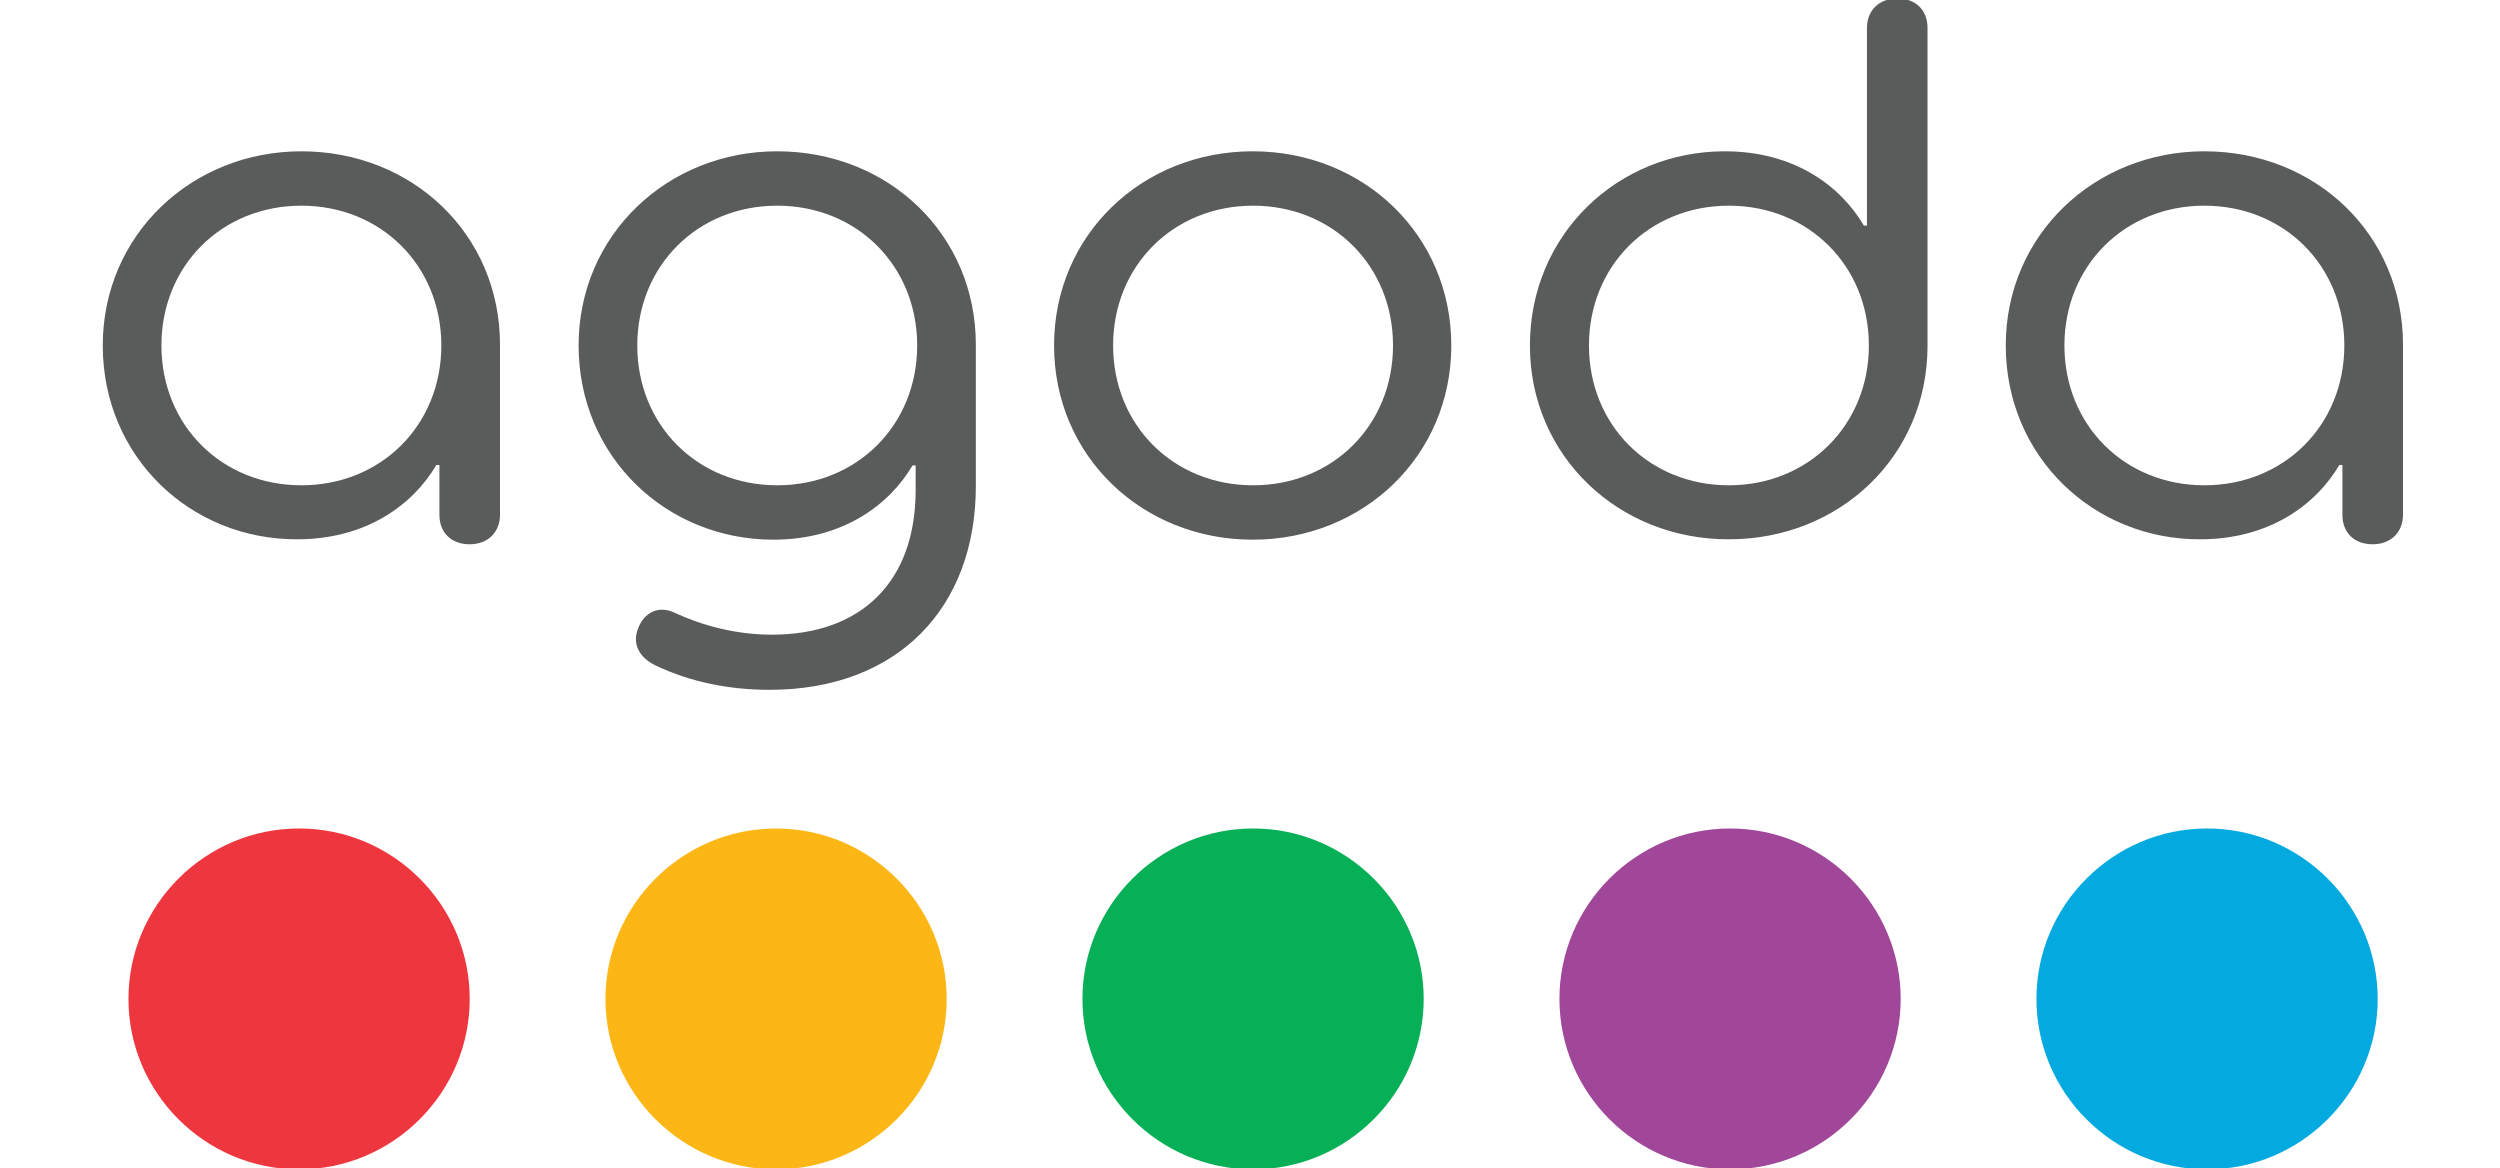
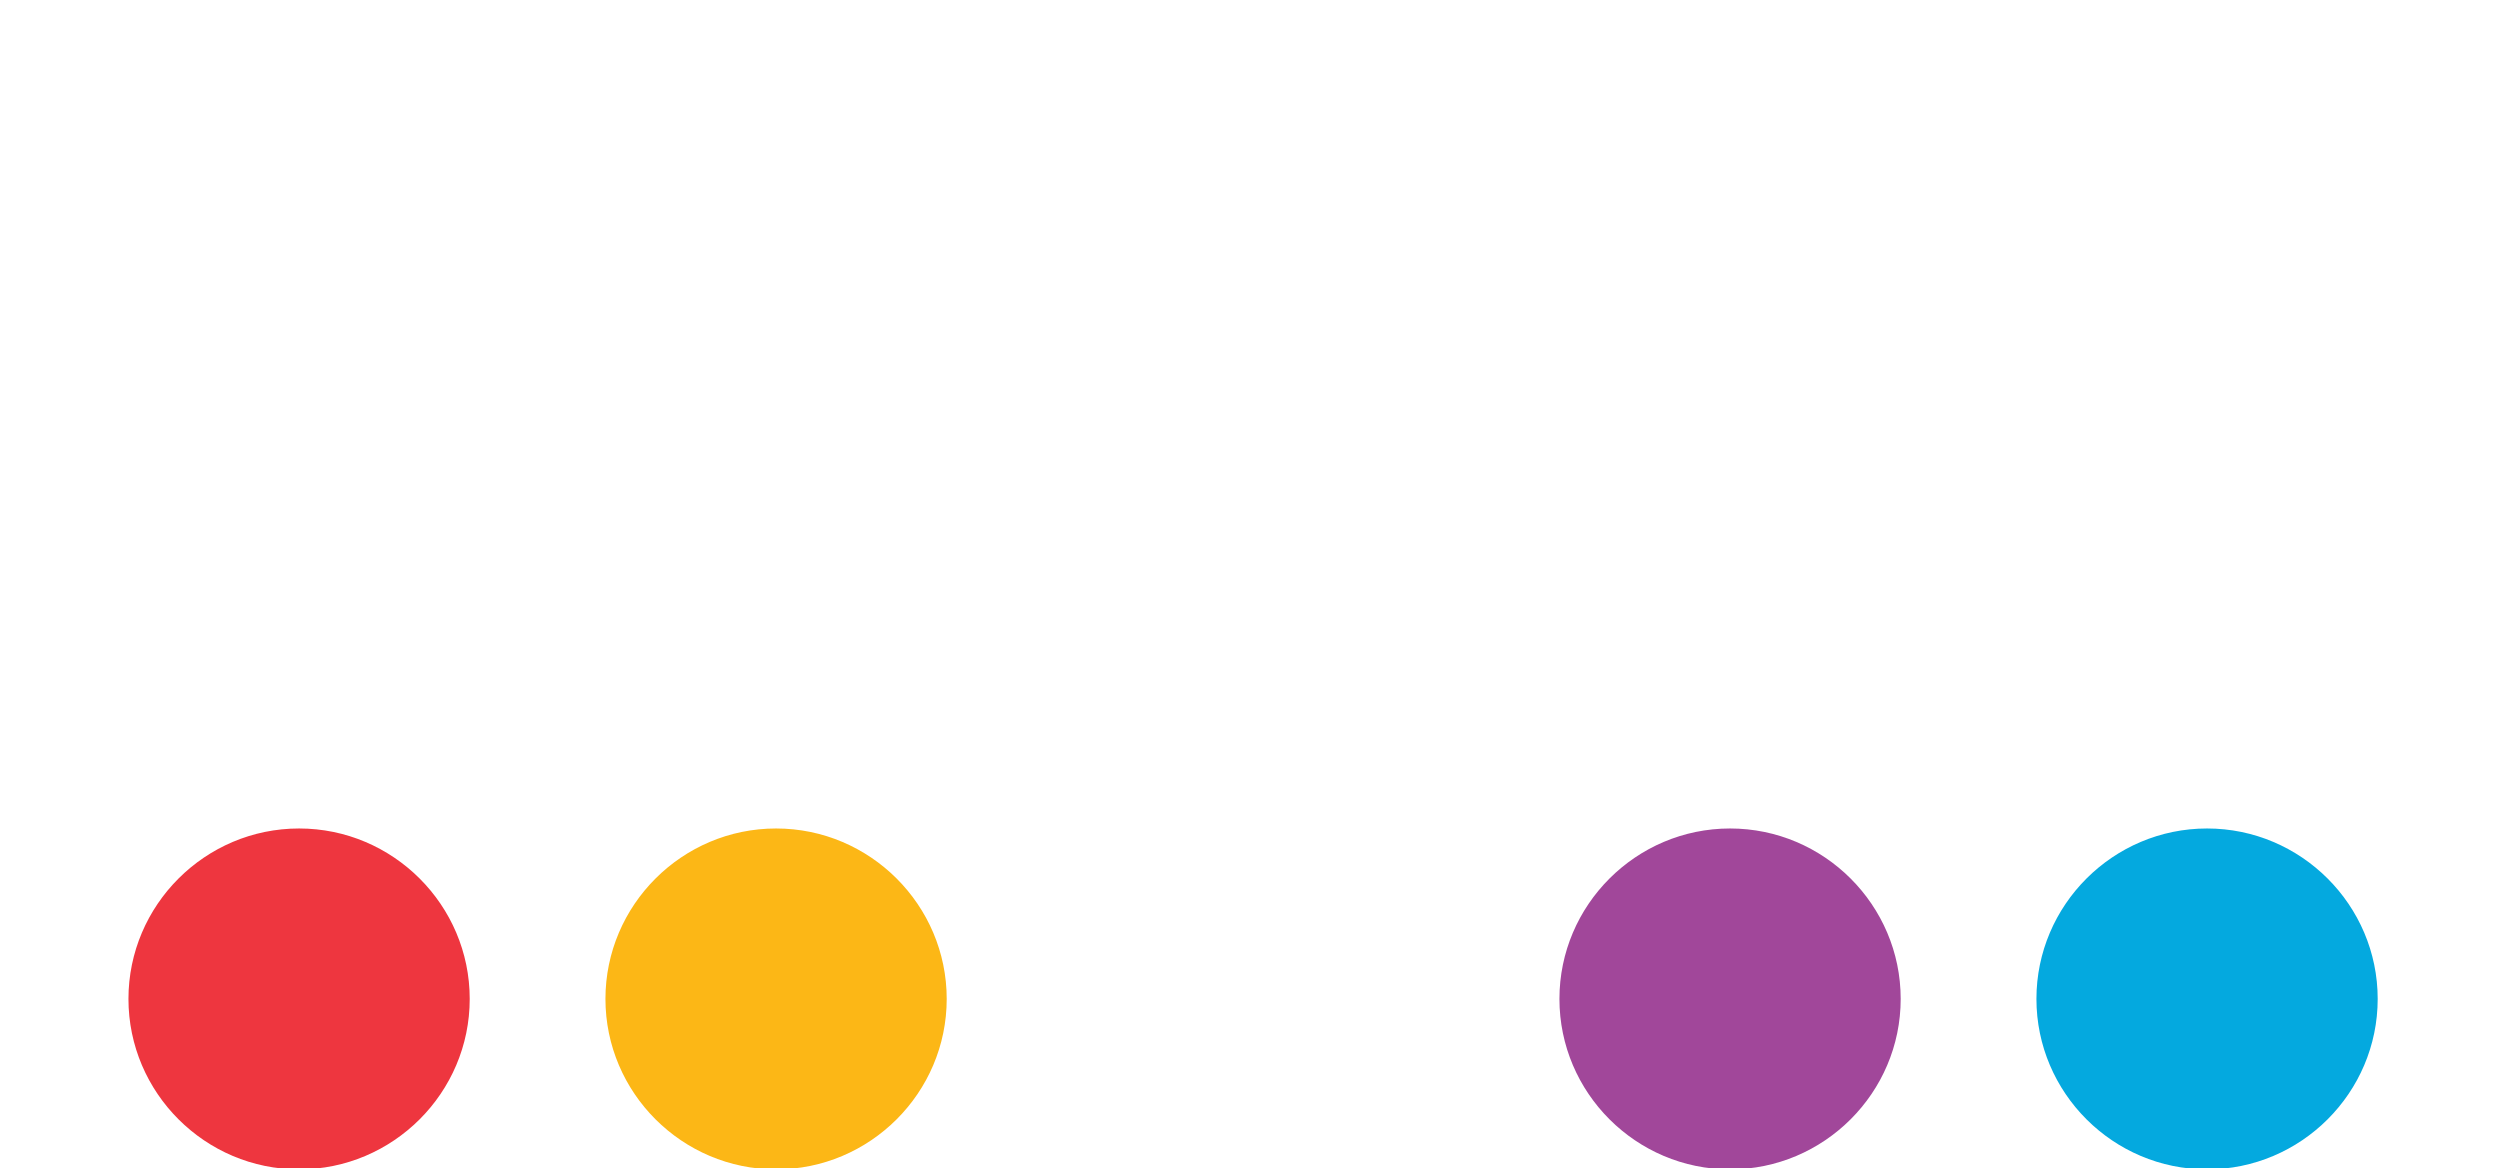
<svg xmlns="http://www.w3.org/2000/svg" width="428" height="200" viewBox="0 0 428 200" fill="none">
  <g clip-path="url(#clip0_14164_14963)">
    <path d="M132.864 141.836C116.781 141.836 103.652 154.951 103.652 171.016C103.652 187.082 116.781 200.197 132.864 200.197C148.947 200.197 162.076 187.082 162.076 171.016C162.076 154.951 148.947 141.836 132.864 141.836Z" fill="#FCB716" />
    <path d="M51.203 141.836C35.12 141.836 21.991 154.951 21.991 171.016C21.991 187.082 35.12 200.197 51.203 200.197C67.286 200.197 80.415 187.082 80.415 171.016C80.415 154.951 67.286 141.836 51.203 141.836Z" fill="#EE363F" />
-     <path d="M214.525 141.836C198.442 141.836 185.313 154.951 185.313 171.016C185.313 187.082 198.442 200.197 214.525 200.197C230.608 200.197 243.737 187.082 243.737 171.016C243.737 154.951 230.608 141.836 214.525 141.836Z" fill="#07AF56" />
    <path d="M377.848 141.836C361.766 141.836 348.637 154.951 348.637 171.016C348.637 187.082 361.766 200.197 377.848 200.197C393.931 200.197 407.06 187.082 407.06 171.016C407.06 154.951 393.931 141.836 377.848 141.836Z" fill="#04A9DF" />
    <path d="M296.186 141.836C280.103 141.836 266.975 154.951 266.975 171.016C266.975 187.082 280.103 200.197 296.186 200.197C312.269 200.197 325.398 187.082 325.398 171.016C325.398 154.951 312.269 141.836 296.186 141.836Z" fill="#A1479A" />
-     <path d="M17.593 59.148C17.593 40.197 32.822 25.902 51.596 25.902C70.568 25.902 85.6 40.066 85.6 59.017V88.131C85.6 91.082 83.565 93.18 80.414 93.18C77.198 93.18 75.228 91.148 75.228 88.131V79.607H74.703C70.699 86.426 62.69 92.328 50.874 92.328C32.625 92.394 17.593 78.23 17.593 59.148ZM75.557 59.148C75.557 45.508 65.25 35.213 51.596 35.213C37.943 35.213 27.636 45.508 27.636 59.148C27.636 72.787 37.943 83.082 51.596 83.082C65.25 83.082 75.557 72.787 75.557 59.148ZM112.186 113.902C109.495 112.59 108.182 110.295 109.232 107.607C110.282 104.787 112.842 103.607 115.534 104.918C120.195 107.082 125.971 108.656 132.142 108.656C147.503 108.656 156.758 99.541 156.758 83.934V79.672H156.233C152.229 86.492 144.22 92.394 132.404 92.394C114.09 92.394 99.057 78.23 99.057 59.148C99.057 40.197 114.287 25.902 133.061 25.902C152.032 25.902 167.065 40.066 167.065 59.017V83.213C167.065 104.066 153.673 118.098 131.748 118.098C125.052 118.098 118.357 116.853 112.186 113.902ZM157.021 59.148C157.021 45.508 146.715 35.213 133.061 35.213C119.407 35.213 109.101 45.508 109.101 59.148C109.101 72.787 119.407 83.082 133.061 83.082C146.715 83.082 157.021 72.787 157.021 59.148ZM180.456 59.148C180.456 40.197 195.554 25.902 214.46 25.902C233.431 25.902 248.463 40.197 248.463 59.148C248.463 78.098 233.365 92.394 214.46 92.394C195.554 92.394 180.456 78.098 180.456 59.148ZM238.485 59.148C238.485 45.508 228.179 35.213 214.525 35.213C200.871 35.213 190.565 45.508 190.565 59.148C190.565 72.787 200.871 83.082 214.525 83.082C228.179 83.082 238.485 72.787 238.485 59.148ZM261.92 59.148C261.92 40.197 276.887 25.902 295.268 25.902C307.149 25.902 315.092 31.803 319.096 38.623H319.622V4.787C319.622 1.836 321.657 -0.262 324.807 -0.262C328.024 -0.262 329.993 1.771 329.993 4.787V59.213C329.993 78.164 314.895 92.328 295.99 92.328C277.15 92.394 261.92 78.098 261.92 59.148ZM319.95 59.148C319.95 45.508 309.644 35.213 295.99 35.213C282.336 35.213 272.03 45.508 272.03 59.148C272.03 72.787 282.336 83.082 295.99 83.082C309.578 83.082 319.95 72.787 319.95 59.148ZM343.385 59.148C343.385 40.197 358.614 25.902 377.388 25.902C396.36 25.902 411.392 40.066 411.392 59.017V88.131C411.392 91.082 409.357 93.18 406.206 93.18C402.99 93.18 401.02 91.148 401.02 88.131V79.607H400.495C396.491 86.426 388.482 92.328 376.666 92.328C358.483 92.394 343.385 78.23 343.385 59.148ZM401.349 59.148C401.349 45.508 391.042 35.213 377.388 35.213C363.734 35.213 353.428 45.508 353.428 59.148C353.428 72.787 363.734 83.082 377.388 83.082C391.042 83.082 401.349 72.787 401.349 59.148Z" fill="#5A5B5B" />
  </g>
  <defs>
    <clipPath id="clip0_14164_14963">
      <rect width="428" height="200" fill="white" />
    </clipPath>
  </defs>
</svg>